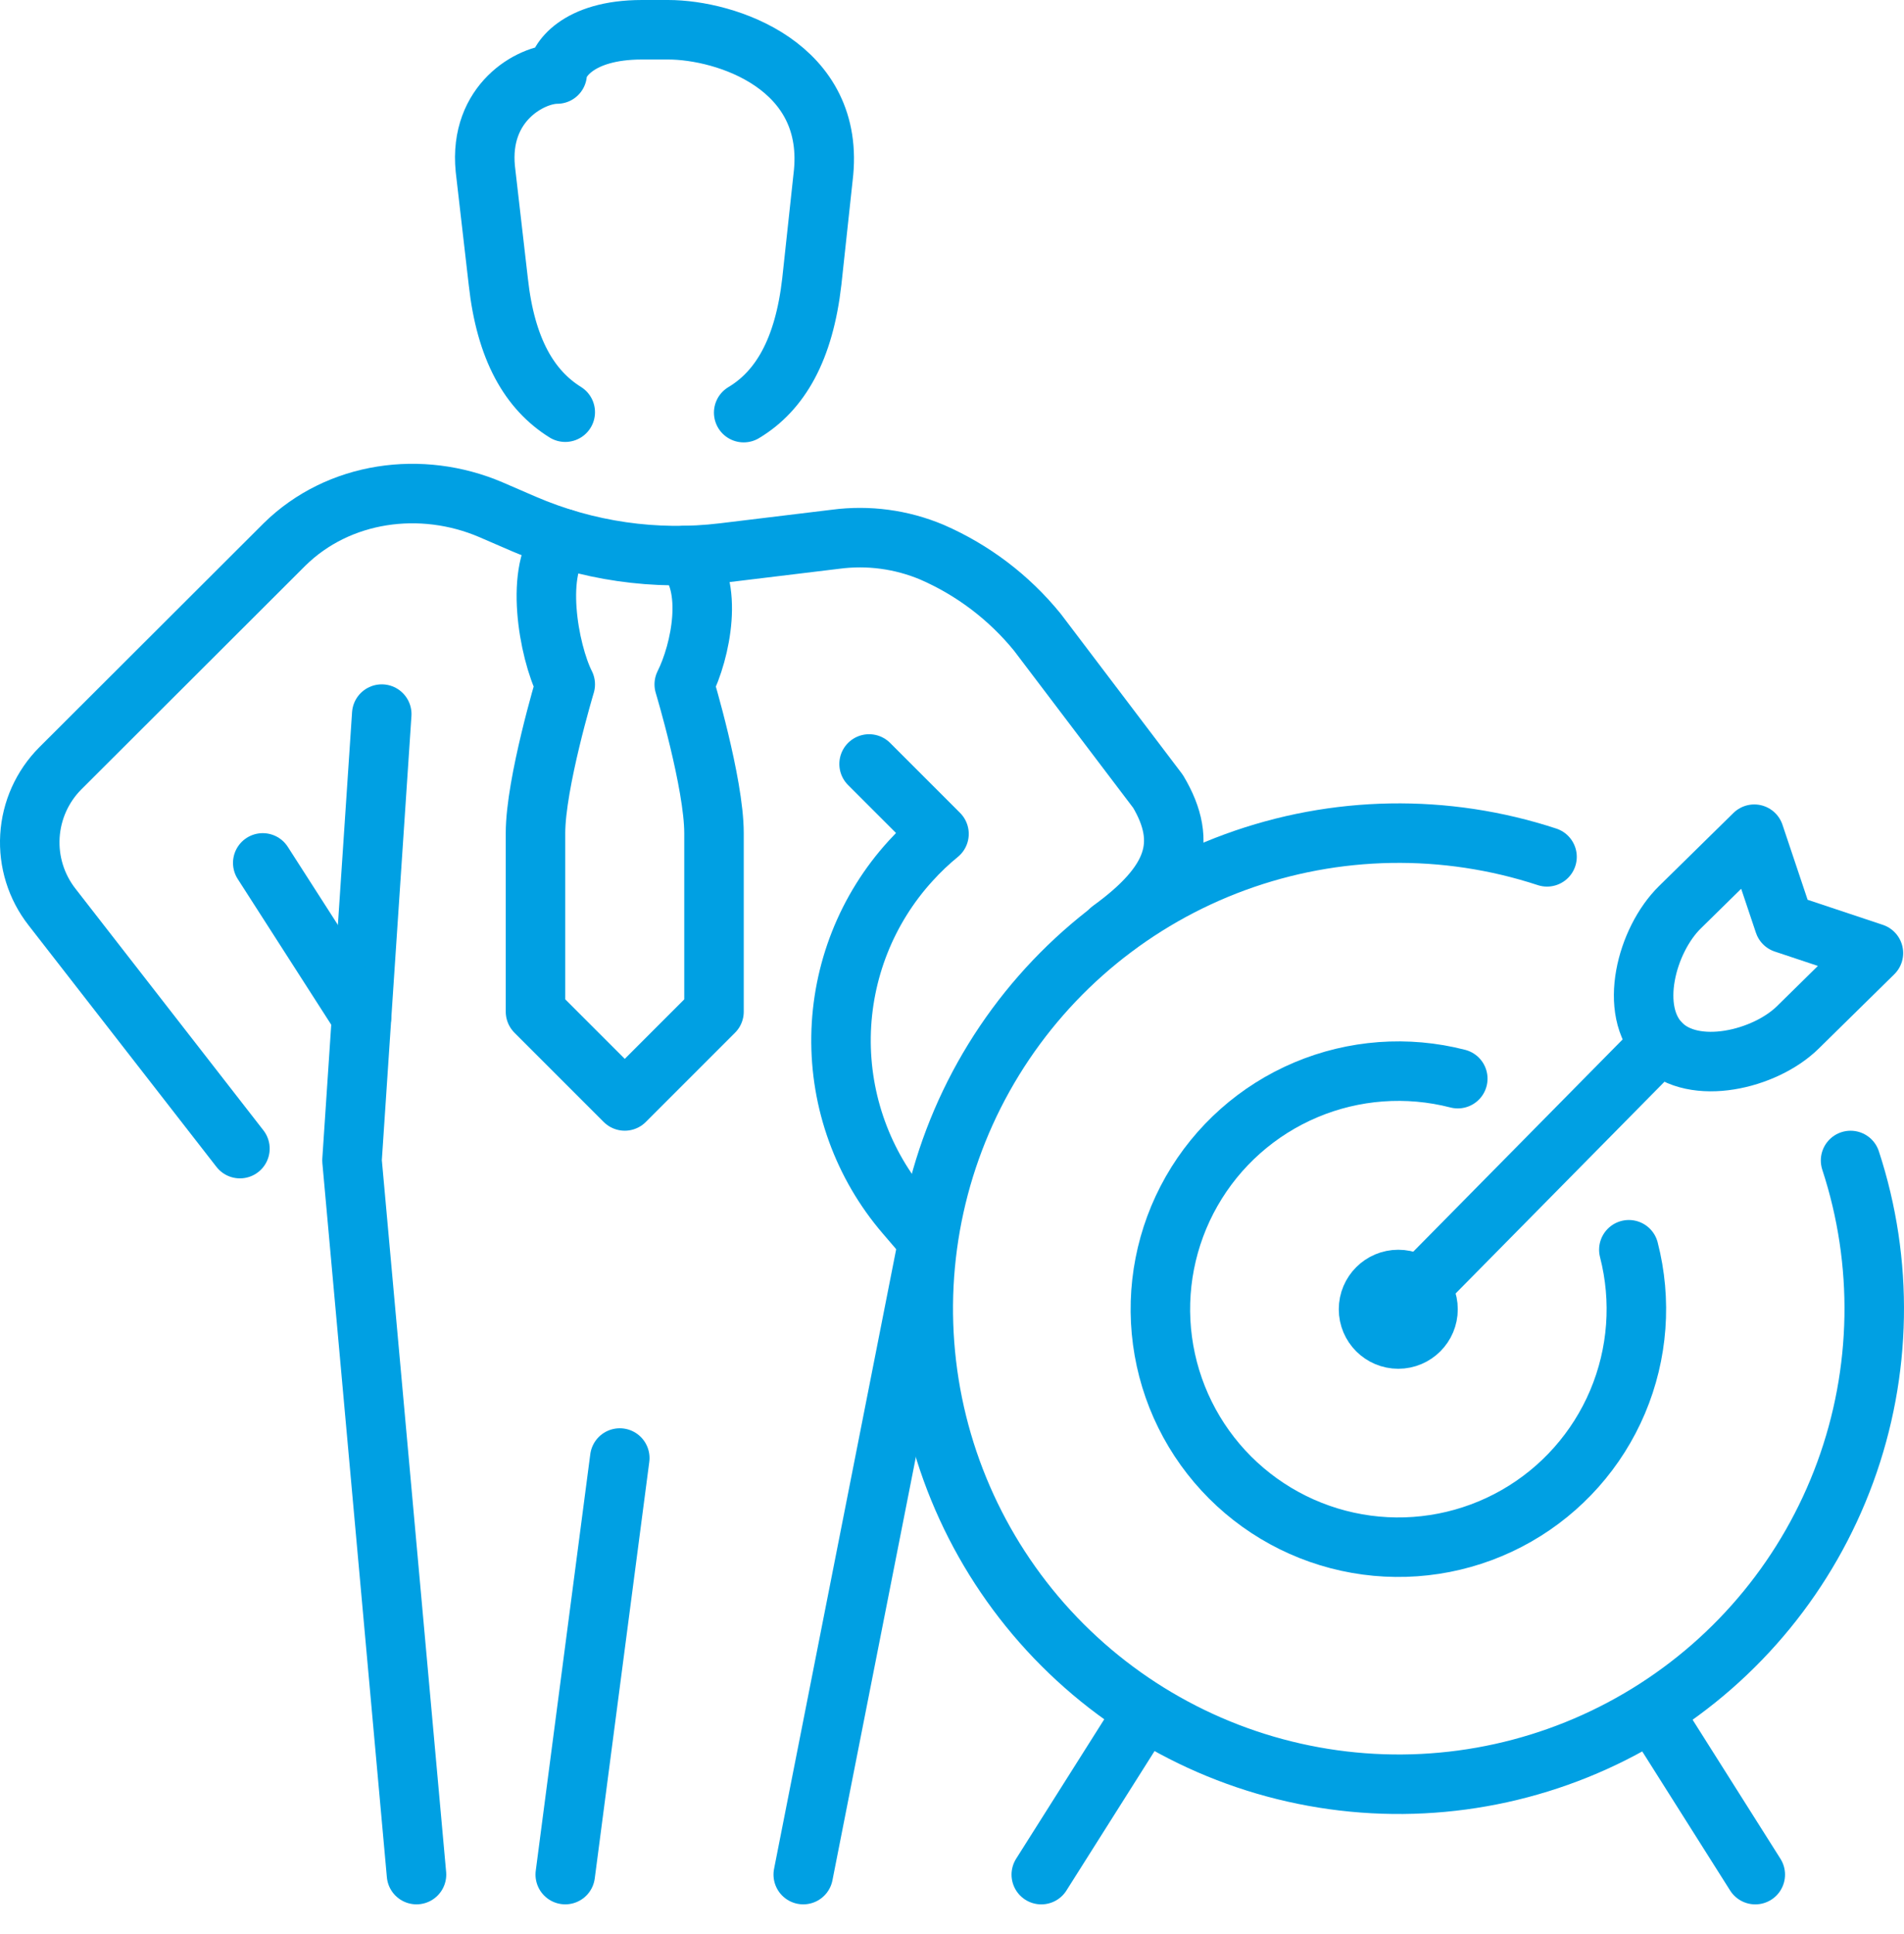
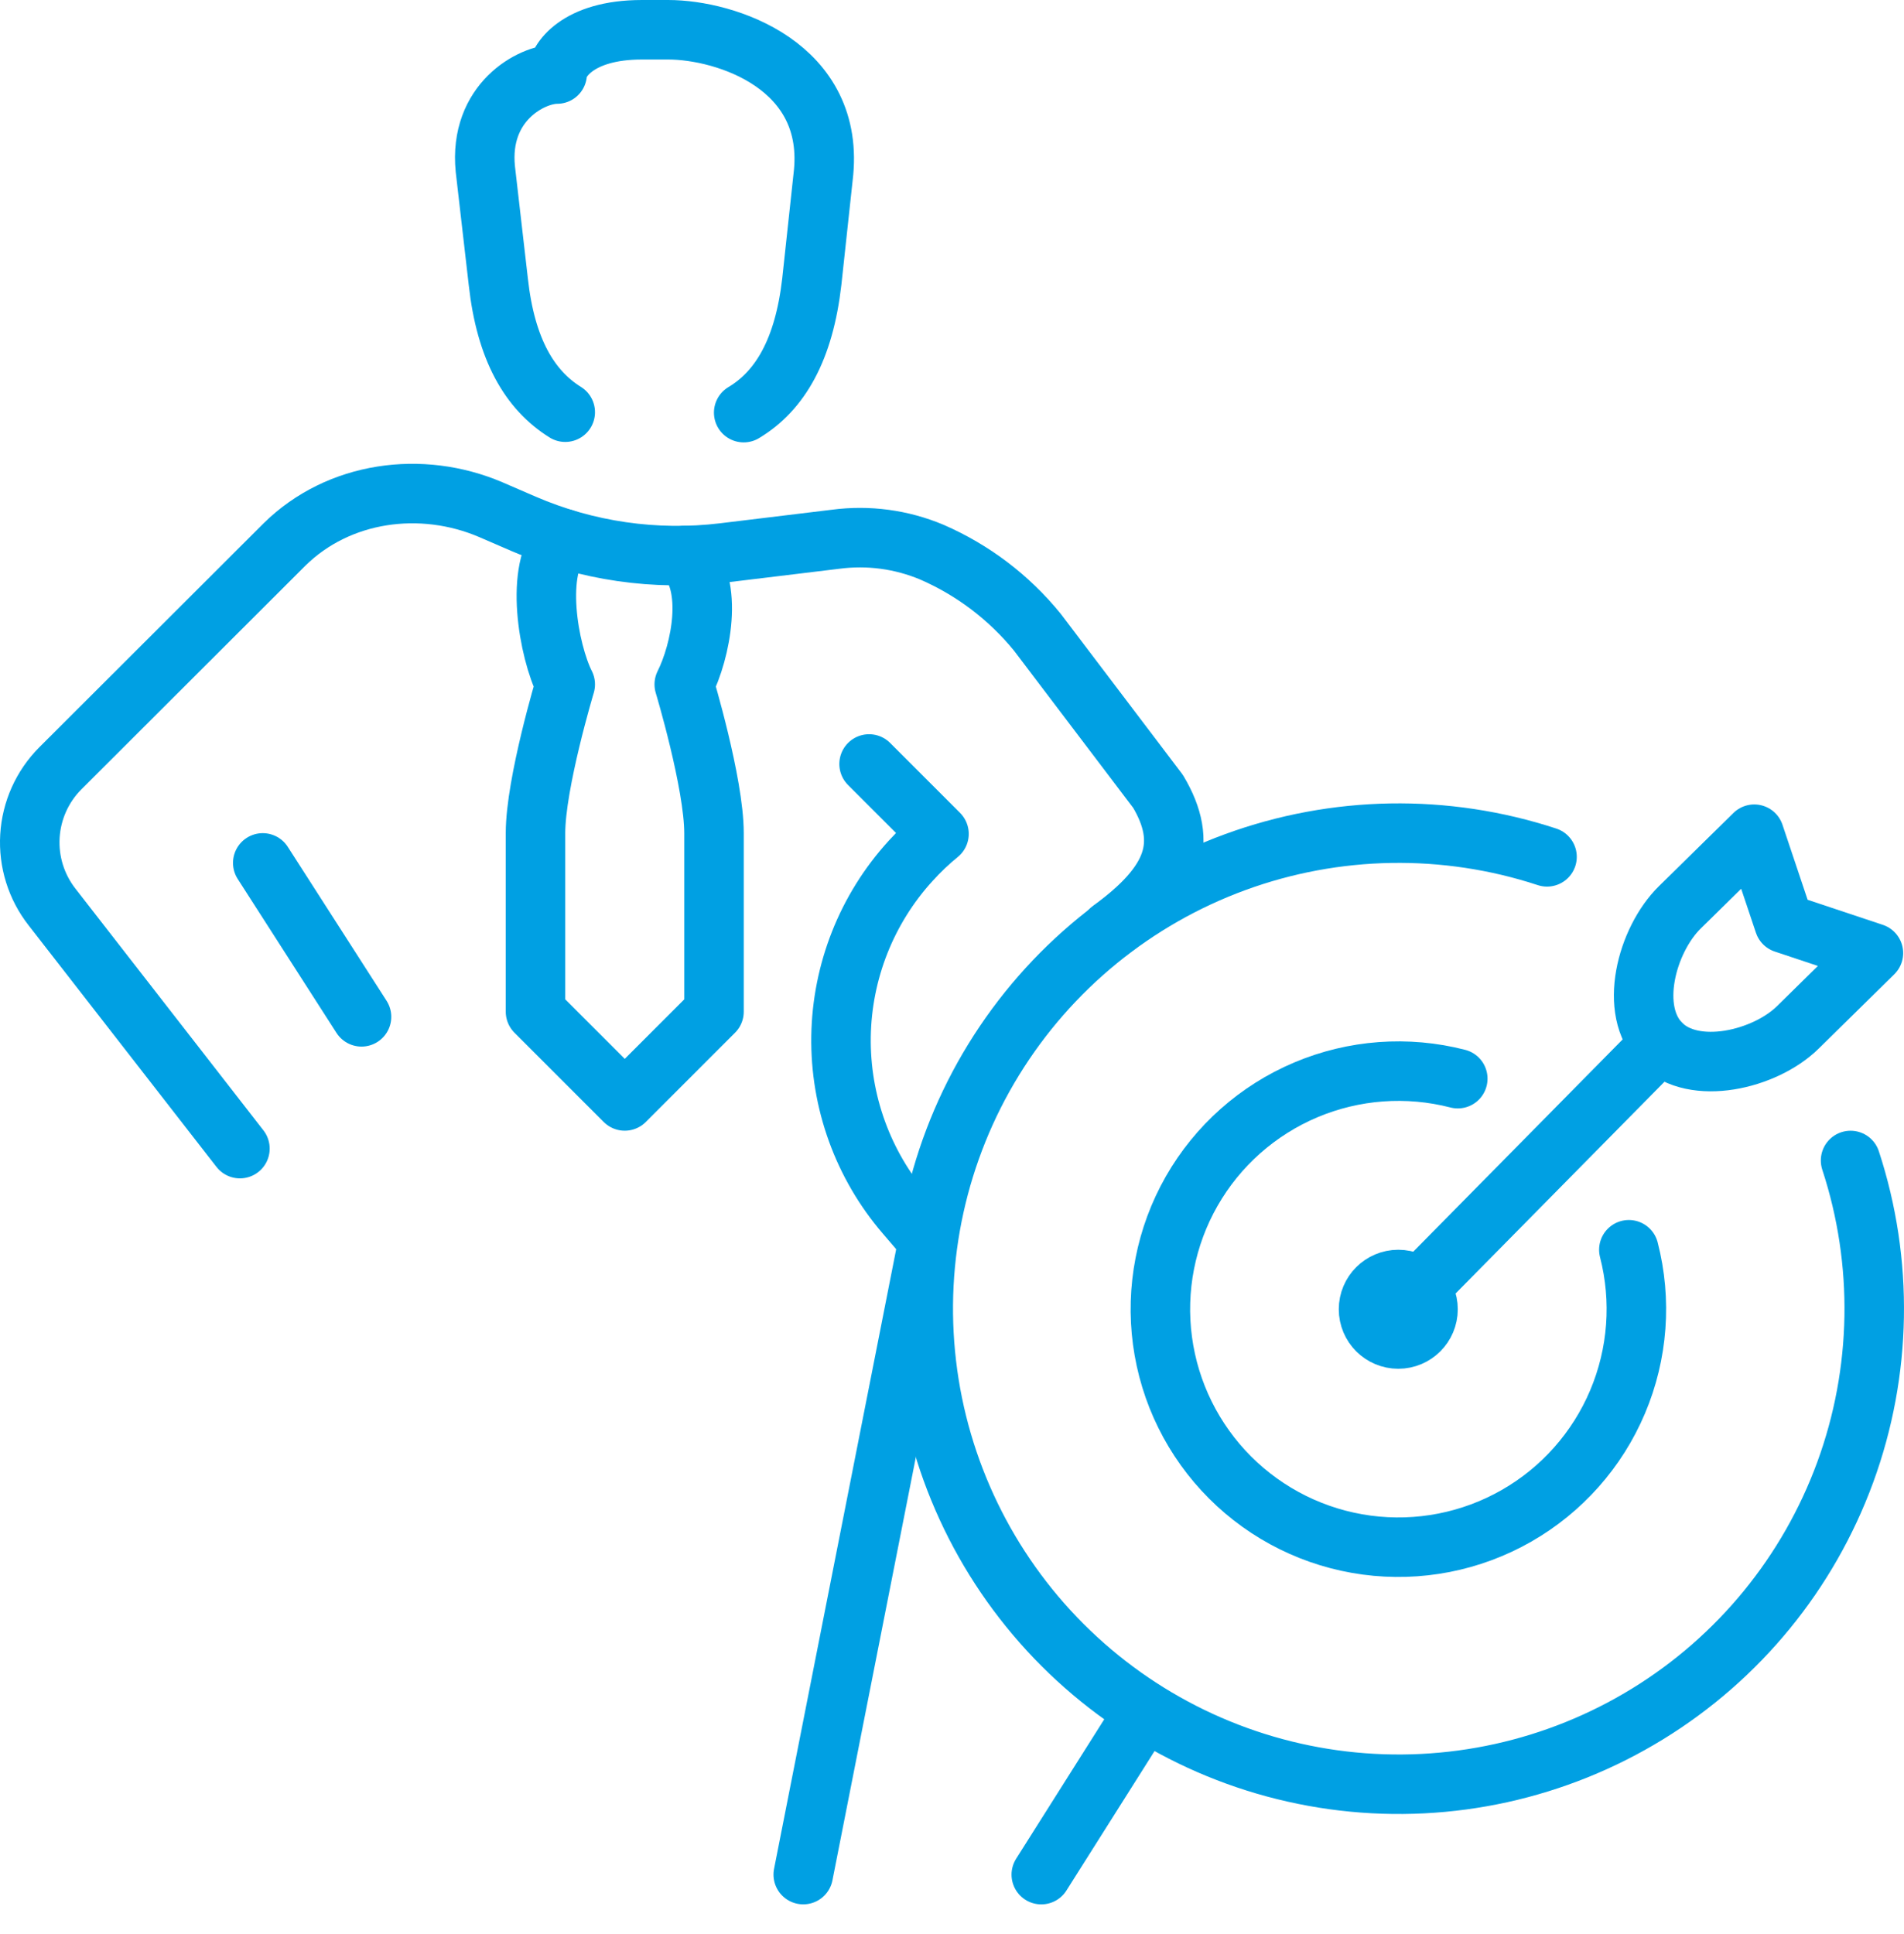
<svg xmlns="http://www.w3.org/2000/svg" width="64" height="65" viewBox="0 0 64 65" fill="none">
-   <path d="M14 63.002L11.832 39.001L12.832 24" stroke="#00A0E3" stroke-width="2" stroke-linecap="round" stroke-linejoin="round" />
  <path d="M27 63.002L31.103 42.187" stroke="#00A0E3" stroke-width="2" stroke-linecap="round" stroke-linejoin="round" />
-   <path d="M20.833 49.002L19 63.002" stroke="#00A0E3" stroke-width="2" stroke-linecap="round" stroke-linejoin="round" />
  <path d="M12.152 34.174L8.832 29.001" stroke="#00A0E3" stroke-width="2" stroke-linecap="round" stroke-linejoin="round" />
  <path d="M31.17 41.667L30.433 40.807C29.007 39.148 28.238 37.024 28.27 34.837C28.303 32.65 29.134 30.55 30.608 28.934C30.903 28.608 31.222 28.304 31.563 28.026L29.213 25.676" stroke="#00A0E3" stroke-width="2" stroke-linecap="round" stroke-linejoin="round" />
  <path d="M37.331 31.251C39.506 29.671 39.958 28.333 38.926 26.598L34.871 21.25C33.922 20.082 32.706 19.159 31.326 18.558C30.304 18.128 29.187 17.978 28.088 18.123L24.318 18.58C22.035 18.856 19.721 18.521 17.61 17.61L16.5 17.13C14.162 16.13 11.385 16.51 9.567 18.295L9.527 18.335L2.027 25.823C1.42 26.432 1.057 27.242 1.006 28.101C0.955 28.959 1.219 29.806 1.749 30.483L8.065 38.603" stroke="#00A0E3" stroke-width="2" stroke-linecap="round" stroke-linejoin="round" />
  <path d="M19 13.853C17.798 13.103 17 11.74 16.75 9.47L16.313 5.675C16.093 3.445 17.85 2.488 18.728 2.488C18.728 2.063 19.385 1 21.58 1H22.458C24.39 1 28.131 2.205 27.666 5.96L27.288 9.46C27.026 11.755 26.223 13.133 24.998 13.868" stroke="#00A0E3" stroke-width="2" stroke-linecap="round" stroke-linejoin="round" />
  <path d="M18.938 18.101C17.938 19.101 18.438 21.886 19 23.001C19 23.001 18 26.323 18 28.001V34.001L21 37.001L24 34.001V28.001C24 26.323 23 23.001 23 23.001C23.558 21.886 24.015 19.671 23.015 18.671" stroke="#00A0E3" stroke-width="2" stroke-linecap="round" stroke-linejoin="round" />
  <path d="M62.204 39.002C63.324 42.417 63.26 46.11 62.023 49.484C60.786 52.859 58.448 55.718 55.386 57.599C52.324 59.481 48.717 60.276 45.148 59.856C41.578 59.436 38.255 57.825 35.714 55.283C33.173 52.741 31.562 49.417 31.143 45.848C30.724 42.278 31.519 38.672 33.402 35.61C35.285 32.549 38.144 30.211 41.519 28.975C44.894 27.739 48.586 27.676 52.001 28.797" stroke="#00A0E3" stroke-width="2" stroke-linecap="round" stroke-linejoin="round" />
  <path d="M54.751 42.002C55.189 43.701 55.056 45.497 54.373 47.113C53.69 48.729 52.495 50.076 50.971 50.946C49.448 51.816 47.68 52.161 45.941 51.928C44.202 51.695 42.588 50.897 41.347 49.656C40.106 48.415 39.308 46.801 39.075 45.062C38.842 43.323 39.187 41.556 40.057 40.032C40.927 38.508 42.274 37.313 43.89 36.63C45.506 35.947 47.302 35.814 49.001 36.252" stroke="#00A0E3" stroke-width="2" stroke-linecap="round" stroke-linejoin="round" />
  <path d="M47.001 45.002C47.553 45.002 48.001 44.554 48.001 44.002C48.001 43.45 47.553 43.002 47.001 43.002C46.449 43.002 46.001 43.45 46.001 44.002C46.001 44.554 46.449 45.002 47.001 45.002Z" stroke="#00A0E3" stroke-width="2" stroke-linecap="round" stroke-linejoin="round" />
-   <path d="M55.544 57.533L59.001 63.003" stroke="#00A0E3" stroke-width="2" stroke-linecap="round" stroke-linejoin="round" />
  <path d="M38.458 57.533L35.001 63.003" stroke="#00A0E3" stroke-width="2" stroke-linecap="round" stroke-linejoin="round" />
  <path d="M47.001 44.001L55.816 35.066" stroke="#00A0E3" stroke-width="2" stroke-linecap="round" stroke-linejoin="round" />
  <path d="M58.967 28.036L56.466 30.493C55.344 31.596 54.716 33.971 55.839 35.083C56.936 36.181 59.322 35.618 60.429 34.531L62.972 32.031L59.971 31.031L58.967 28.036Z" stroke="#00A0E3" stroke-width="2" stroke-linecap="round" stroke-linejoin="round" />
</svg>